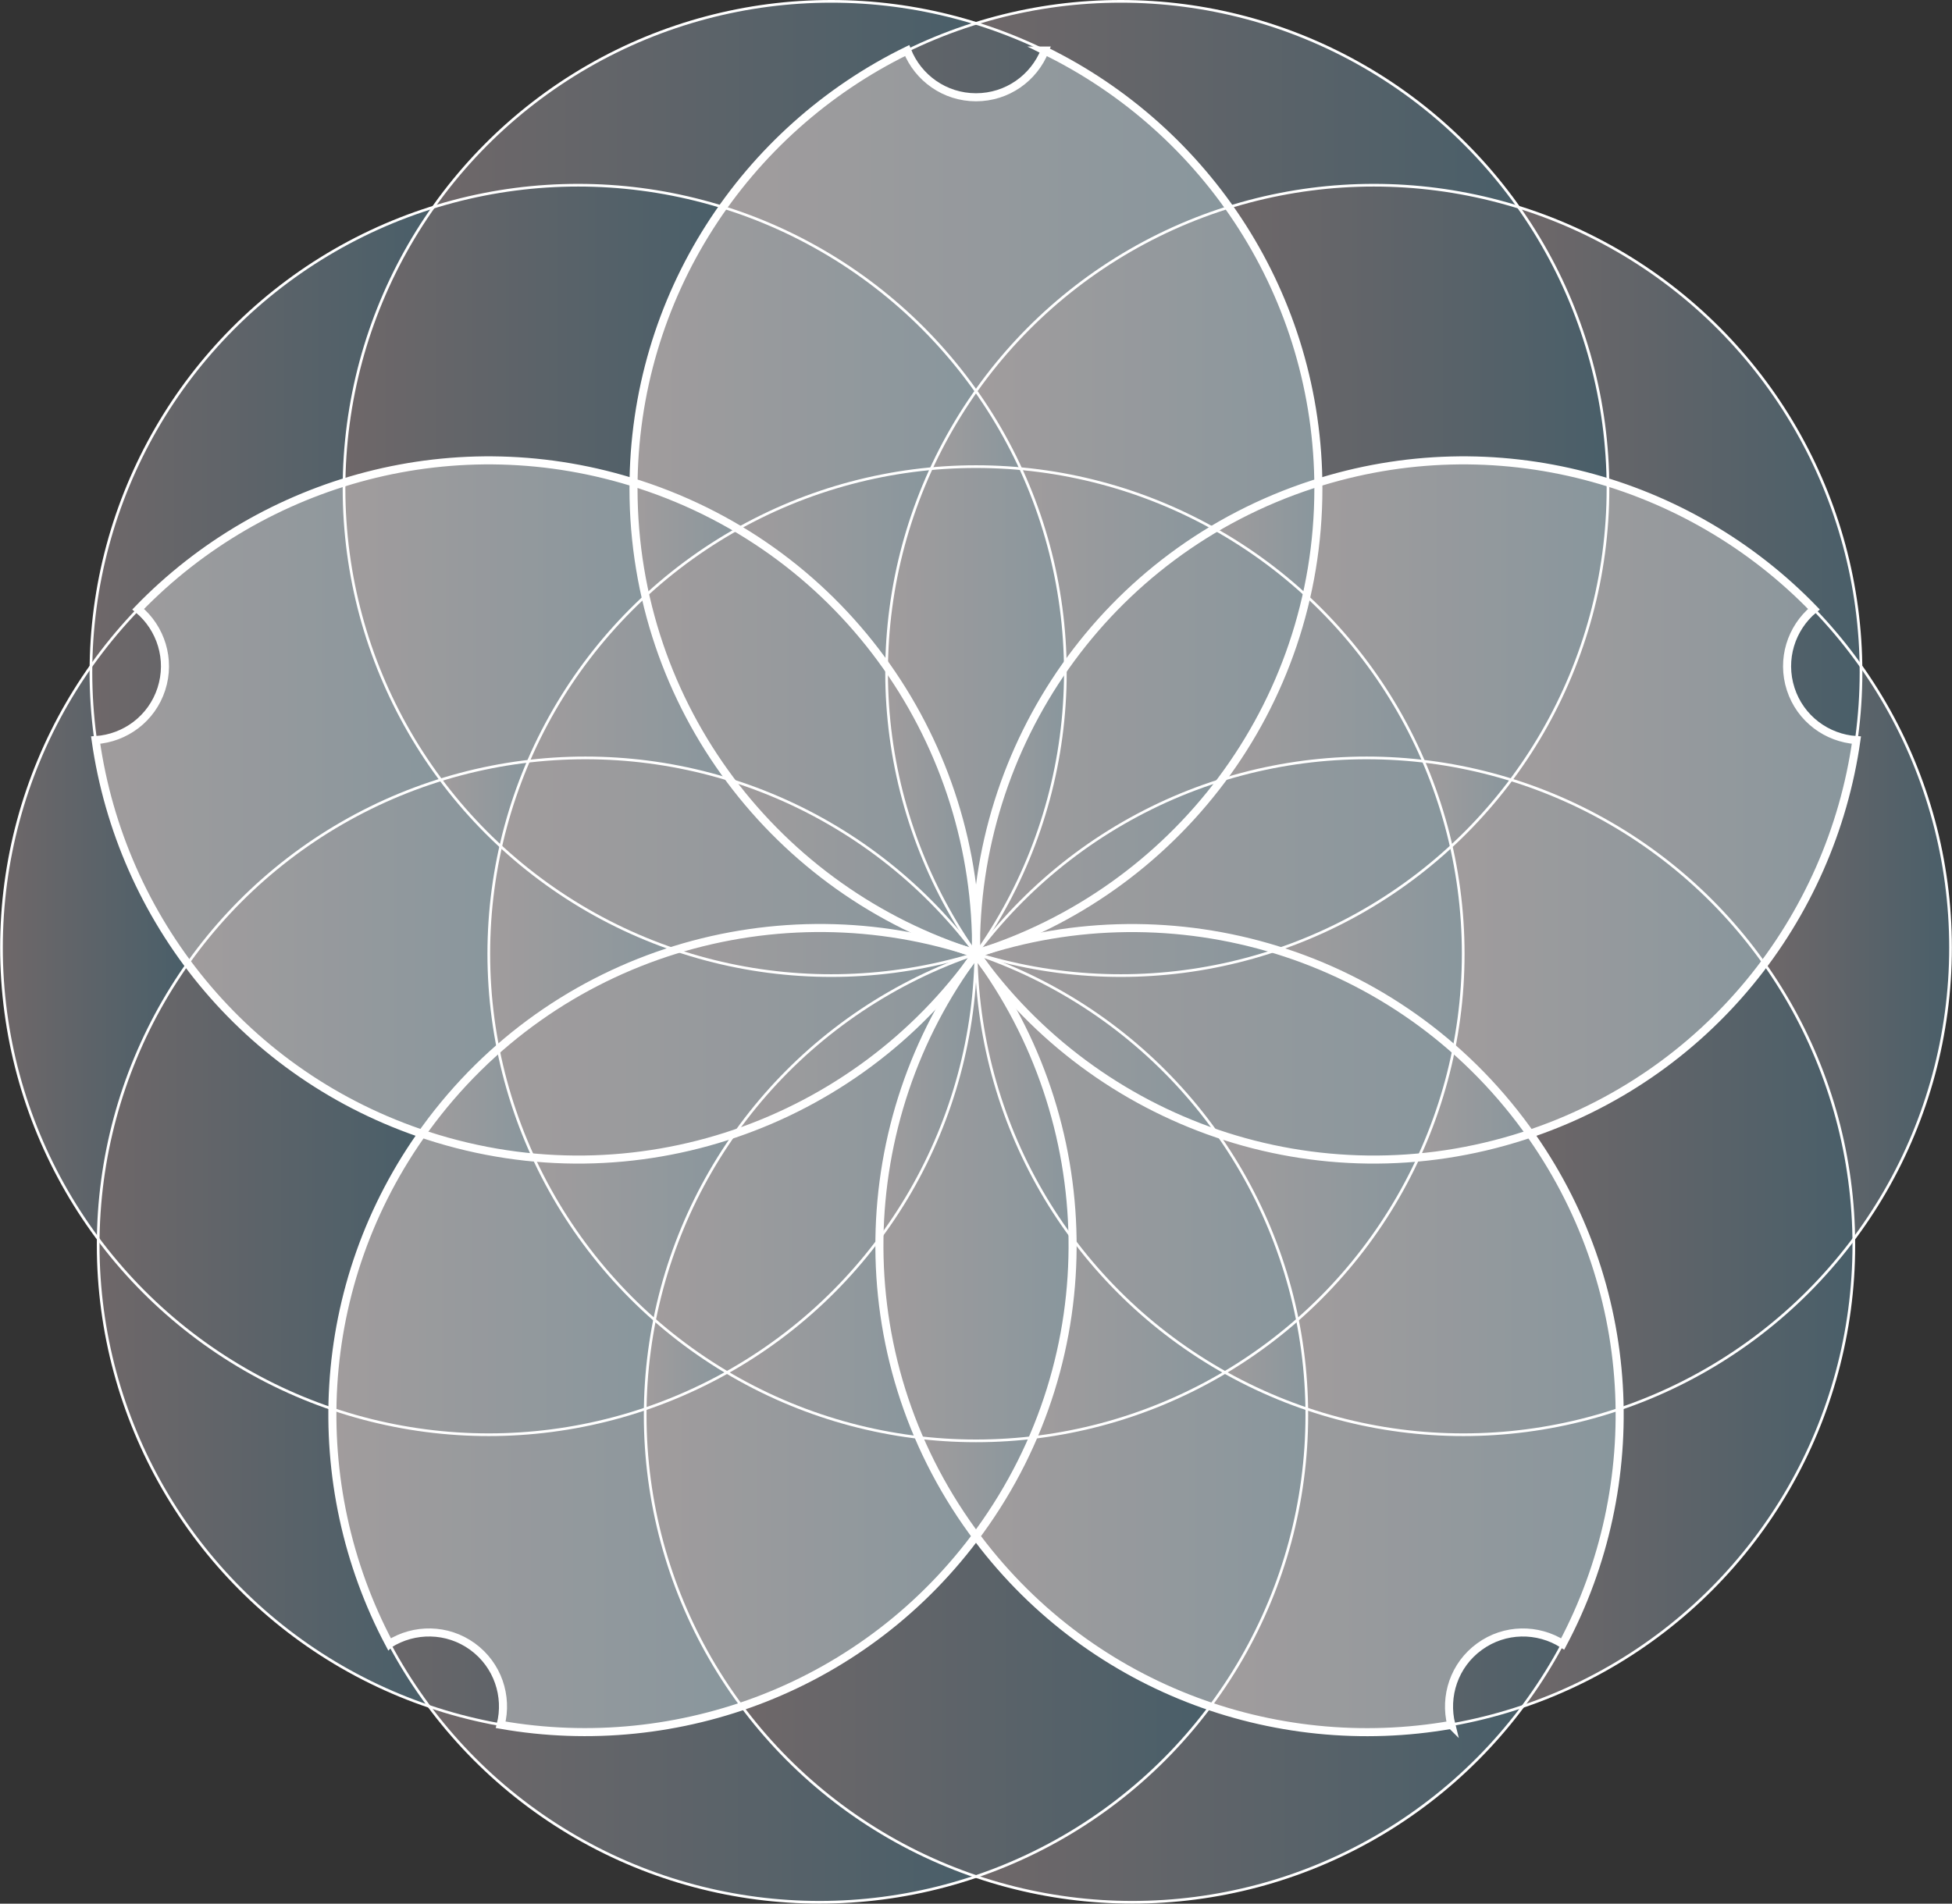
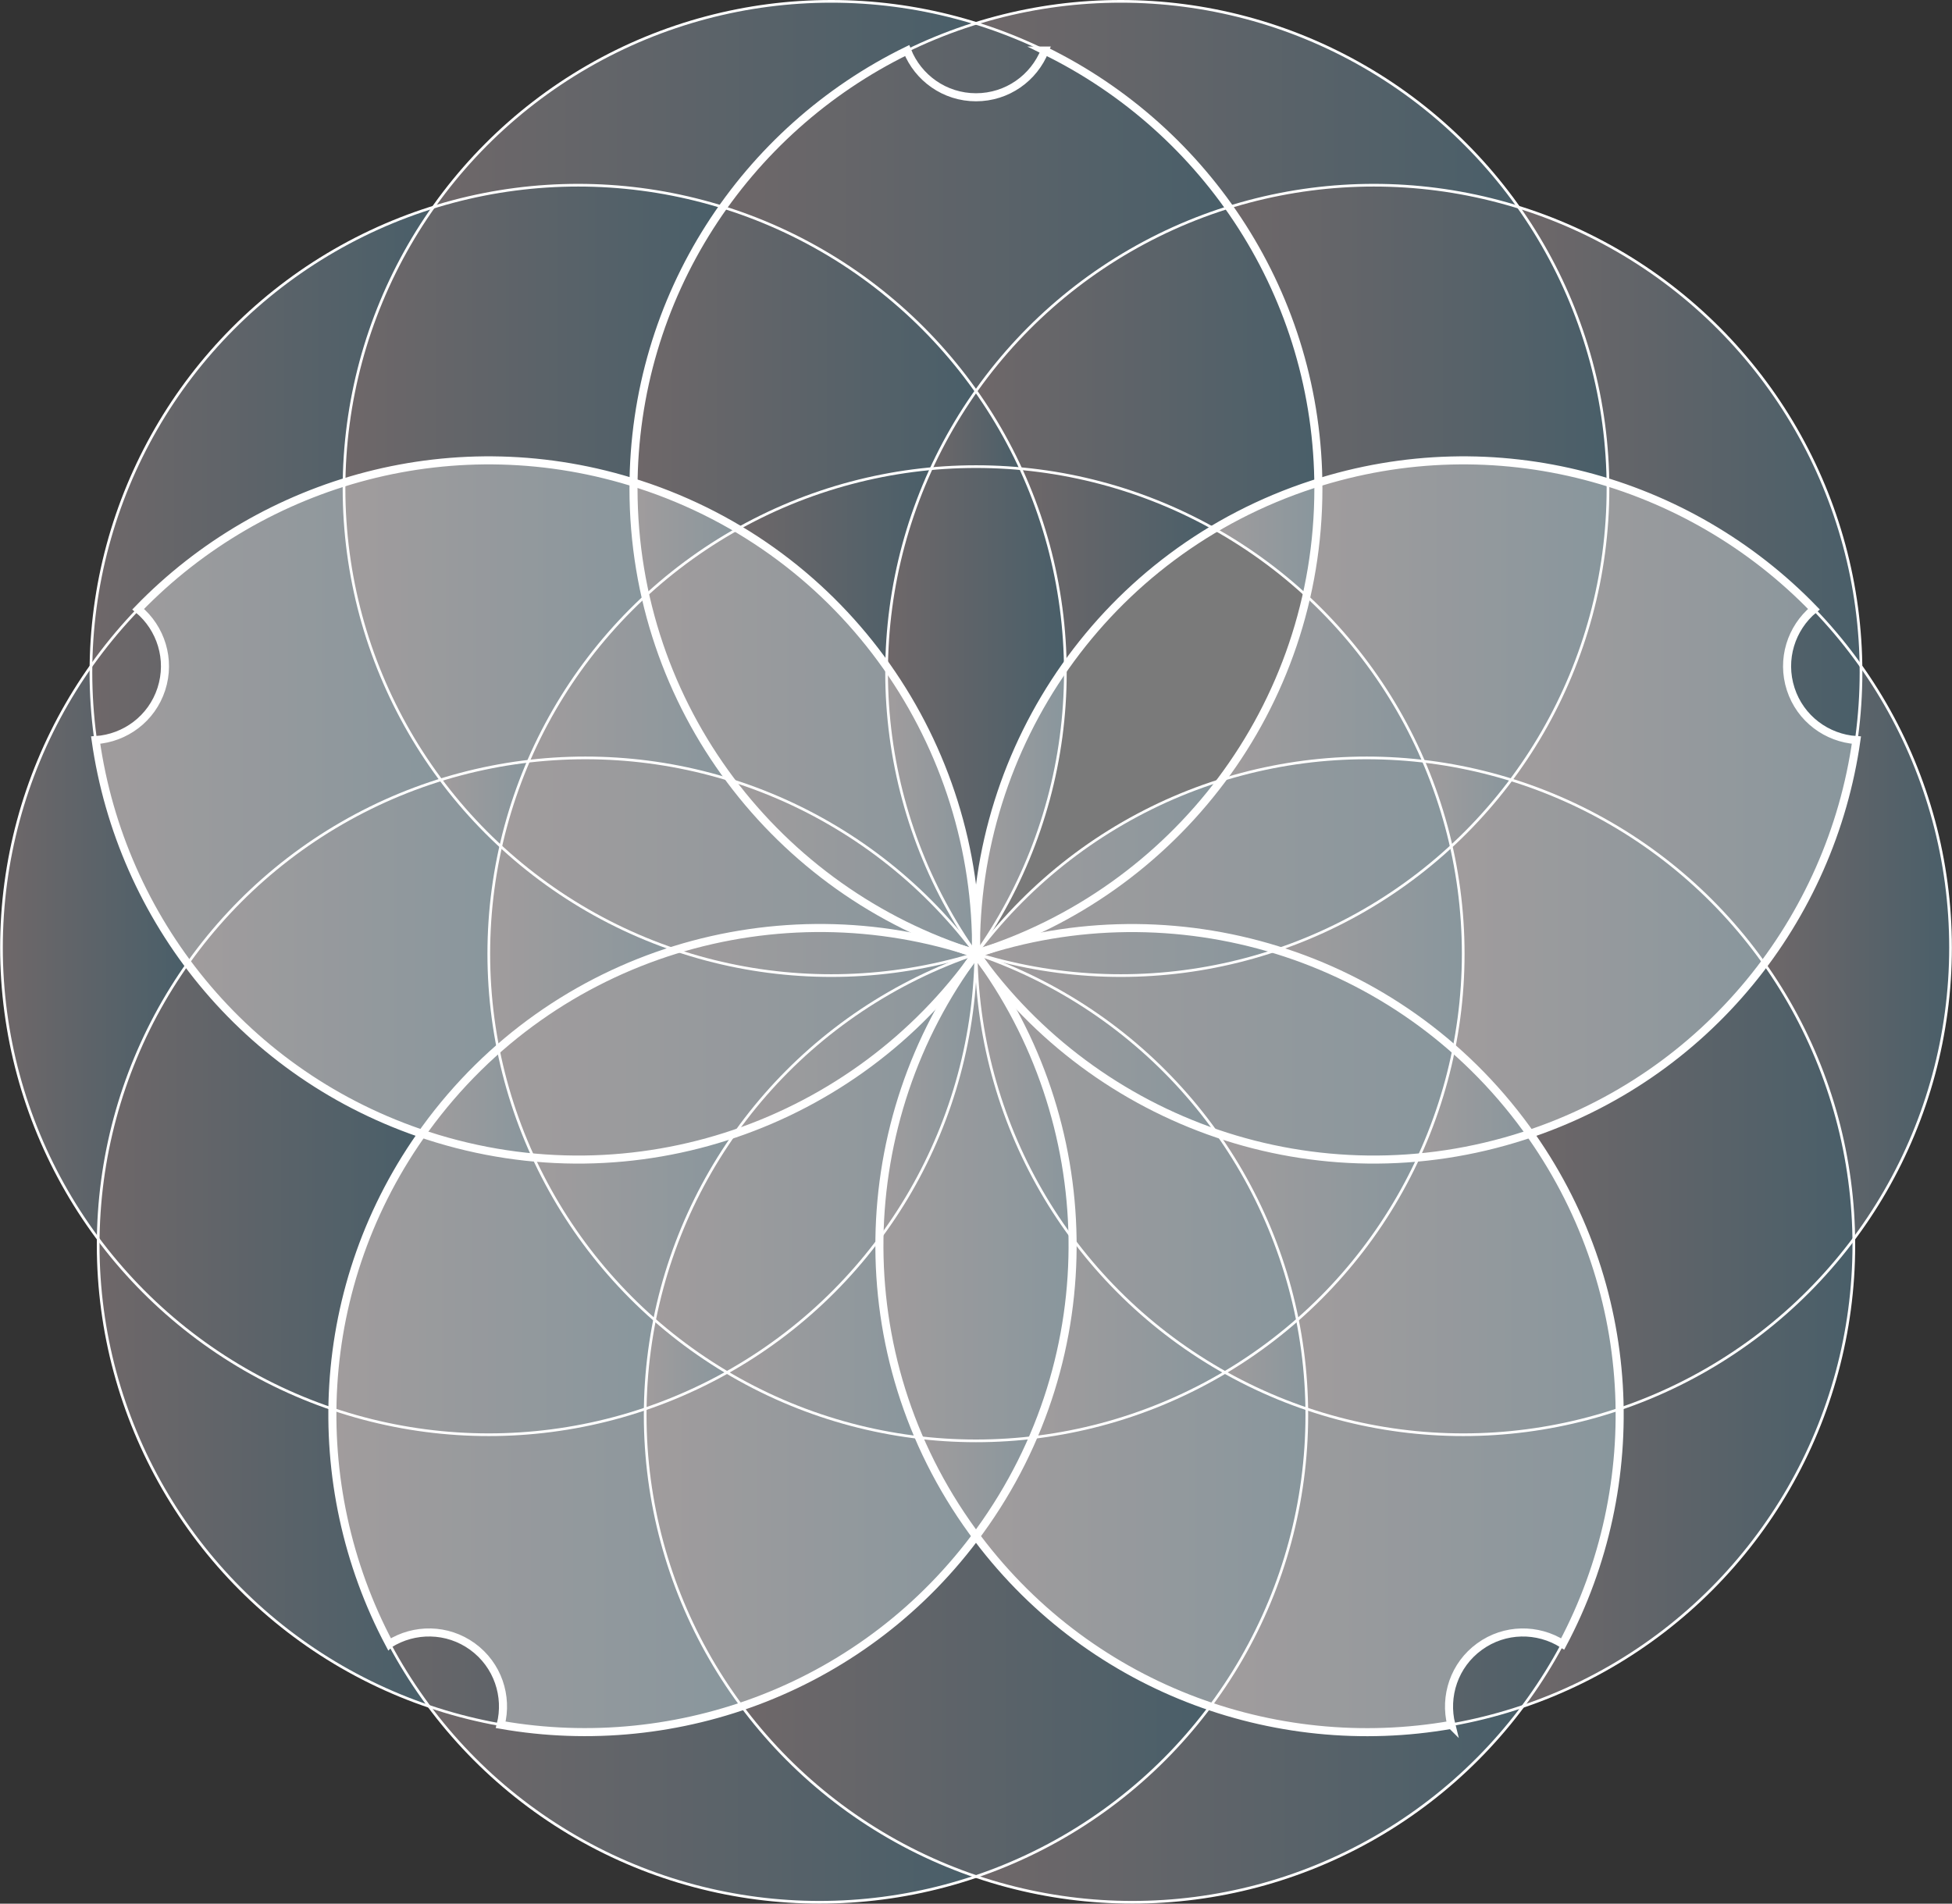
<svg xmlns="http://www.w3.org/2000/svg" xmlns:xlink="http://www.w3.org/1999/xlink" id="_レイヤー_2" data-name="レイヤー 2" viewBox="0 0 334.26 326.05">
  <rect x="0" y="0" width="334.26" height="326.05" fill="#333333" stroke="none" />
  <defs>
    <style>
      .cls-1 {
        fill: url(#_名称未設定グラデーション_3-80);
      }

      .cls-1, .cls-2, .cls-3, .cls-4, .cls-5, .cls-6, .cls-7, .cls-8, .cls-9, .cls-10, .cls-11, .cls-12, .cls-13, .cls-14, .cls-15, .cls-16, .cls-17, .cls-18, .cls-19, .cls-20, .cls-21, .cls-22, .cls-23, .cls-24, .cls-25, .cls-26, .cls-27, .cls-28, .cls-29, .cls-30, .cls-31, .cls-32, .cls-33, .cls-34, .cls-35, .cls-36, .cls-37, .cls-38, .cls-39, .cls-40, .cls-41, .cls-42, .cls-43, .cls-44, .cls-45, .cls-46, .cls-47, .cls-48, .cls-49, .cls-50, .cls-51, .cls-52, .cls-53, .cls-54, .cls-55, .cls-56, .cls-57, .cls-58, .cls-59, .cls-60, .cls-61, .cls-62, .cls-63, .cls-64, .cls-65, .cls-66, .cls-67, .cls-68, .cls-69, .cls-70, .cls-71, .cls-72, .cls-73, .cls-74, .cls-75, .cls-76, .cls-77, .cls-78, .cls-79, .cls-80, .cls-81, .cls-82, .cls-83, .cls-84, .cls-85, .cls-86, .cls-87, .cls-88, .cls-89, .cls-90, .cls-91, .cls-92, .cls-93, .cls-94, .cls-95, .cls-96, .cls-97, .cls-98, .cls-99, .cls-100, .cls-101, .cls-102, .cls-103, .cls-104, .cls-105, .cls-106, .cls-107, .cls-108, .cls-109, .cls-110, .cls-111, .cls-112 {
        stroke-width: 0px;
      }

      .cls-2 {
        fill: url(#_名称未設定グラデーション_3-83);
      }

      .cls-3 {
        fill: url(#_名称未設定グラデーション_3-82);
      }

      .cls-4 {
        fill: url(#_名称未設定グラデーション_3-81);
      }

      .cls-5 {
        fill: url(#_名称未設定グラデーション_3-84);
      }

      .cls-6 {
        fill: url(#_名称未設定グラデーション_3-87);
      }

      .cls-7 {
        fill: url(#_名称未設定グラデーション_3-86);
      }

      .cls-8 {
        fill: url(#_名称未設定グラデーション_3-88);
      }

      .cls-9 {
        fill: url(#_名称未設定グラデーション_3-85);
      }

      .cls-10 {
        fill: url(#_名称未設定グラデーション_3-89);
      }

      .cls-11 {
        fill: url(#_名称未設定グラデーション_3-93);
      }

      .cls-12 {
        fill: url(#_名称未設定グラデーション_3-90);
      }

      .cls-13 {
        fill: url(#_名称未設定グラデーション_3-91);
      }

      .cls-14 {
        fill: url(#_名称未設定グラデーション_3-96);
      }

      .cls-15 {
        fill: url(#_名称未設定グラデーション_3-97);
      }

      .cls-16 {
        fill: url(#_名称未設定グラデーション_3-94);
      }

      .cls-17 {
        fill: url(#_名称未設定グラデーション_3-95);
      }

      .cls-18 {
        fill: url(#_名称未設定グラデーション_3-98);
      }

      .cls-19 {
        fill: url(#_名称未設定グラデーション_3-99);
      }

      .cls-20 {
        fill: url(#_名称未設定グラデーション_3-92);
      }

      .cls-21 {
        fill: url(#_名称未設定グラデーション_3-28);
      }

      .cls-22 {
        fill: url(#_名称未設定グラデーション_3-29);
      }

      .cls-23 {
        fill: url(#_名称未設定グラデーション_3-27);
      }

      .cls-24 {
        fill: url(#_名称未設定グラデーション_3-33);
      }

      .cls-25 {
        fill: url(#_名称未設定グラデーション_3-26);
      }

      .cls-26 {
        fill: url(#_名称未設定グラデーション_3-20);
      }

      .cls-27 {
        fill: url(#_名称未設定グラデーション_3-23);
      }

      .cls-28 {
        fill: url(#_名称未設定グラデーション_3-24);
      }

      .cls-29 {
        fill: url(#_名称未設定グラデーション_3-22);
      }

      .cls-30 {
        fill: url(#_名称未設定グラデーション_3-25);
      }

      .cls-31 {
        fill: url(#_名称未設定グラデーション_3-59);
      }

      .cls-32 {
        fill: url(#_名称未設定グラデーション_3-58);
      }

      .cls-33 {
        fill: url(#_名称未設定グラデーション_3-34);
      }

      .cls-34 {
        fill: url(#_名称未設定グラデーション_3-31);
      }

      .cls-35 {
        fill: url(#_名称未設定グラデーション_3-57);
      }

      .cls-36 {
        fill: url(#_名称未設定グラデーション_3-35);
      }

      .cls-37 {
        fill: url(#_名称未設定グラデーション_3-36);
      }

      .cls-38 {
        fill: url(#_名称未設定グラデーション_3-37);
      }

      .cls-39 {
        fill: url(#_名称未設定グラデーション_3-30);
      }

      .cls-40 {
        fill: url(#_名称未設定グラデーション_3-32);
      }

      .cls-41 {
        fill: url(#_名称未設定グラデーション_3-21);
      }

      .cls-42 {
        fill: url(#_名称未設定グラデーション_3-68);
      }

      .cls-43 {
        fill: url(#_名称未設定グラデーション_3-67);
      }

      .cls-44 {
        fill: url(#_名称未設定グラデーション_3-69);
      }

      .cls-45 {
        fill: url(#_名称未設定グラデーション_3-38);
      }

      .cls-46 {
        fill: url(#_名称未設定グラデーション_3-12);
      }

      .cls-47 {
        fill: url(#_名称未設定グラデーション_3-39);
      }

      .cls-48 {
        fill: url(#_名称未設定グラデーション_3-11);
      }

      .cls-49 {
        fill: url(#_名称未設定グラデーション_3-15);
      }

      .cls-50 {
        fill: url(#_名称未設定グラデーション_3-13);
      }

      .cls-51 {
        fill: url(#_名称未設定グラデーション_3-14);
      }

      .cls-52 {
        fill: url(#_名称未設定グラデーション_3-10);
      }

      .cls-53 {
        fill: url(#_名称未設定グラデーション_3-19);
      }

      .cls-54 {
        fill: url(#_名称未設定グラデーション_3-17);
      }

      .cls-55 {
        fill: url(#_名称未設定グラデーション_3-18);
      }

      .cls-56 {
        fill: url(#_名称未設定グラデーション_3-16);
      }

      .cls-57 {
        fill: url(#_名称未設定グラデーション_3-54);
      }

      .cls-58 {
        fill: url(#_名称未設定グラデーション_3-78);
      }

      .cls-59 {
        fill: url(#_名称未設定グラデーション_3-77);
      }

      .cls-60 {
        fill: url(#_名称未設定グラデーション_3-76);
      }

      .cls-61 {
        fill: url(#_名称未設定グラデーション_3-40);
      }

      .cls-62 {
        fill: url(#_名称未設定グラデーション_3-43);
      }

      .cls-63 {
        fill: url(#_名称未設定グラデーション_3-71);
      }

      .cls-64 {
        fill: url(#_名称未設定グラデーション_3-50);
      }

      .cls-65 {
        fill: url(#_名称未設定グラデーション_3-52);
      }

      .cls-66 {
        fill: url(#_名称未設定グラデーション_3-51);
      }

      .cls-67 {
        fill: url(#_名称未設定グラデーション_3-53);
      }

      .cls-68 {
        fill: url(#_名称未設定グラデーション_3-56);
      }

      .cls-69 {
        fill: url(#_名称未設定グラデーション_3-55);
      }

      .cls-70 {
        fill: url(#_名称未設定グラデーション_3-79);
      }

      .cls-71 {
        fill: url(#_名称未設定グラデーション_3-44);
      }

      .cls-72 {
        fill: url(#_名称未設定グラデーション_3-42);
      }

      .cls-73 {
        fill: url(#_名称未設定グラデーション_3-41);
      }

      .cls-74 {
        fill: url(#_名称未設定グラデーション_3-45);
      }

      .cls-75 {
        fill: url(#_名称未設定グラデーション_3-46);
      }

      .cls-76 {
        fill: url(#_名称未設定グラデーション_3-65);
      }

      .cls-77 {
        fill: url(#_名称未設定グラデーション_3-49);
      }

      .cls-78 {
        fill: url(#_名称未設定グラデーション_3-64);
      }

      .cls-79 {
        fill: url(#_名称未設定グラデーション_3-63);
      }

      .cls-80 {
        fill: url(#_名称未設定グラデーション_3-48);
      }

      .cls-81 {
        fill: url(#_名称未設定グラデーション_3-60);
      }

      .cls-82 {
        fill: url(#_名称未設定グラデーション_3-61);
      }

      .cls-83 {
        fill: url(#_名称未設定グラデーション_3-66);
      }

      .cls-84 {
        fill: url(#_名称未設定グラデーション_3-47);
      }

      .cls-85 {
        fill: url(#_名称未設定グラデーション_3-62);
      }

      .cls-86 {
        fill: url(#_名称未設定グラデーション_3-74);
      }

      .cls-87 {
        fill: url(#_名称未設定グラデーション_3-73);
      }

      .cls-88 {
        fill: url(#_名称未設定グラデーション_3-75);
      }

      .cls-89 {
        fill: url(#_名称未設定グラデーション_3-70);
      }

      .cls-90 {
        fill: url(#_名称未設定グラデーション_3-72);
      }

      .cls-91 {
        fill: url(#_名称未設定グラデーション_3-7);
      }

      .cls-92 {
        fill: url(#_名称未設定グラデーション_3-6);
      }

      .cls-93 {
        fill: url(#_名称未設定グラデーション_3-4);
      }

      .cls-94 {
        fill: url(#_名称未設定グラデーション_3-5);
      }

      .cls-95 {
        fill: url(#_名称未設定グラデーション_3-2);
      }

      .cls-96 {
        fill: url(#_名称未設定グラデーション_3-3);
      }

      .cls-97 {
        fill: url(#_名称未設定グラデーション_3-9);
      }

      .cls-98 {
        fill: url(#_名称未設定グラデーション_3-8);
      }

      .cls-113 {
        stroke-width: 1.38px;
      }

      .cls-113, .cls-114 {
        fill: none;
        stroke: #fff;
        stroke-miterlimit: 10;
      }

      .cls-99 {
        fill: url(#_名称未設定グラデーション_3);
      }

      .cls-115 {
        opacity: .3;
      }

      .cls-116 {
        opacity: .35;
      }

      .cls-100 {
        fill: url(#_名称未設定グラデーション_3-101);
      }

      .cls-101 {
        fill: url(#_名称未設定グラデーション_3-103);
      }

      .cls-102 {
        fill: url(#_名称未設定グラデーション_3-100);
      }

      .cls-103 {
        fill: url(#_名称未設定グラデーション_3-110);
      }

      .cls-104 {
        fill: url(#_名称未設定グラデーション_3-106);
      }

      .cls-105 {
        fill: url(#_名称未設定グラデーション_3-104);
      }

      .cls-106 {
        fill: url(#_名称未設定グラデーション_3-107);
      }

      .cls-107 {
        fill: url(#_名称未設定グラデーション_3-105);
      }

      .cls-108 {
        fill: url(#_名称未設定グラデーション_3-102);
      }

      .cls-109 {
        fill: url(#_名称未設定グラデーション_3-109);
      }

      .cls-110 {
        fill: url(#_名称未設定グラデーション_3-108);
      }

      .cls-111 {
        fill: url(#_名称未設定グラデーション_3-111);
      }

      .cls-114 {
        stroke-linecap: round;
        stroke-width: .46px;
      }

      .cls-112 {
        fill: #fff;
      }
    </style>
    <linearGradient id="_名称未設定グラデーション_3" data-name="名称未設定グラデーション 3" x1="74.22" y1="17.86" x2="167.13" y2="17.86" gradientUnits="userSpaceOnUse">
      <stop offset="0" stop-color="#fae3e6" />
      <stop offset="1" stop-color="#7dc4e7" />
    </linearGradient>
    <linearGradient id="_名称未設定グラデーション_3-2" data-name="名称未設定グラデーション 3" x1="167.13" y1="17.86" x2="260.03" y2="17.86" xlink:href="#_名称未設定グラデーション_3" />
    <linearGradient id="_名称未設定グラデーション_3-3" data-name="名称未設定グラデーション 3" x1="123.79" y1="35.47" x2="210.47" y2="35.47" xlink:href="#_名称未設定グラデーション_3" />
    <linearGradient id="_名称未設定グラデーション_3-4" data-name="名称未設定グラデーション 3" x1=".23" y1="163.14" x2="32.14" y2="163.14" xlink:href="#_名称未設定グラデーション_3" />
    <linearGradient id="_名称未設定グラデーション_3-5" data-name="名称未設定グラデーション 3" x1="15.56" y1="74.79" x2="74.22" y2="74.79" xlink:href="#_名称未設定グラデーション_3" />
    <linearGradient id="_名称未設定グラデーション_3-6" data-name="名称未設定グラデーション 3" x1="58.92" y1="57.17" x2="123.79" y2="57.17" xlink:href="#_名称未設定グラデーション_3" />
    <linearGradient id="_名称未設定グラデーション_3-7" data-name="名称未設定グラデーション 3" x1="108.5" y1="63.03" x2="167.13" y2="63.03" xlink:href="#_名称未設定グラデーション_3" />
    <linearGradient id="_名称未設定グラデーション_3-8" data-name="名称未設定グラデーション 3" x1="126.32" y1="97.2" x2="159.47" y2="97.2" xlink:href="#_名称未設定グラデーション_3" />
    <linearGradient id="_名称未設定グラデーション_3-9" data-name="名称未設定グラデーション 3" x1="15.55" y1="123.84" x2="75.47" y2="123.84" xlink:href="#_名称未設定グラデーション_3" />
    <linearGradient id="_名称未設定グラデーション_3-10" data-name="名称未設定グラデーション 3" x1="58.91" y1="106.21" x2="110.53" y2="106.21" xlink:href="#_名称未設定グラデーション_3" />
    <linearGradient id="_名称未設定グラデーション_3-11" data-name="名称未設定グラデーション 3" x1="108.49" y1="92.35" x2="126.32" y2="92.35" xlink:href="#_名称未設定グラデーション_3" />
    <linearGradient id="_名称未設定グラデーション_3-12" data-name="名称未設定グラデーション 3" x1="90.46" y1="117.81" x2="125.05" y2="117.81" xlink:href="#_名称未設定グラデーション_3" />
    <linearGradient id="_名称未設定グラデーション_3-13" data-name="名称未設定グラデーション 3" x1="110.53" y1="126.94" x2="167.11" y2="126.94" xlink:href="#_名称未設定グラデーション_3" />
    <linearGradient id="_名称未設定グラデーション_3-14" data-name="名称未設定グラデーション 3" x1="73.45" y1="309.04" x2="167.13" y2="309.04" xlink:href="#_名称未設定グラデーション_3" />
    <linearGradient id="_名称未設定グラデーション_3-15" data-name="名称未設定グラデーション 3" x1="16.8" y1="252.24" x2="73.45" y2="252.24" xlink:href="#_名称未設定グラデーション_3" />
    <linearGradient id="_名称未設定グラデーション_3-16" data-name="名称未設定グラデーション 3" x1="16.81" y1="203.18" x2="72.27" y2="203.18" xlink:href="#_名称未設定グラデーション_3" />
    <linearGradient id="_名称未設定グラデーション_3-17" data-name="名称未設定グラデーション 3" x1="32.14" y1="163.87" x2="85.74" y2="163.87" xlink:href="#_名称未設定グラデーション_3" />
    <linearGradient id="_名称未設定グラデーション_3-18" data-name="名称未設定グラデーション 3" x1="75.47" y1="137.67" x2="90.46" y2="137.67" xlink:href="#_名称未設定グラデーション_3" />
    <linearGradient id="_名称未設定グラデーション_3-19" data-name="名称未設定グラデーション 3" x1="83.7" y1="162.31" x2="115.58" y2="162.31" xlink:href="#_名称未設定グラデーション_3" />
    <linearGradient id="_名称未設定グラデーション_3-20" data-name="名称未設定グラデーション 3" x1="85.74" y1="146.26" x2="165.08" y2="146.26" xlink:href="#_名称未設定グラデーション_3" />
    <linearGradient id="_名称未設定グラデーション_3-21" data-name="名称未設定グラデーション 3" x1="125.05" y1="148.45" x2="167.13" y2="148.45" xlink:href="#_名称未設定グラデーション_3" />
    <linearGradient id="_名称未設定グラデーション_3-22" data-name="名称未設定グラデーション 3" x1="56.91" y1="269" x2="127.04" y2="269" xlink:href="#_名称未設定グラデーション_3" />
    <linearGradient id="_名称未設定グラデーション_3-23" data-name="名称未設定グラデーション 3" x1="56.92" y1="219.96" x2="112.1" y2="219.96" xlink:href="#_名称未設定グラデーション_3" />
    <linearGradient id="_名称未設定グラデーション_3-24" data-name="名称未設定グラデーション 3" x1="91.33" y1="210.11" x2="125.8" y2="210.11" xlink:href="#_名称未設定グラデーション_3" />
    <linearGradient id="_名称未設定グラデーション_3-25" data-name="名称未設定グラデーション 3" x1="72.27" y1="188.95" x2="91.33" y2="188.95" xlink:href="#_名称未設定グラデーション_3" />
    <linearGradient id="_名称未設定グラデーション_3-26" data-name="名称未設定グラデーション 3" x1="85.3" y1="180.65" x2="167.09" y2="180.65" xlink:href="#_名称未設定グラデーション_3" />
    <linearGradient id="_名称未設定グラデーション_3-27" data-name="名称未設定グラデーション 3" x1="115.58" y1="163.02" x2="167.13" y2="163.02" xlink:href="#_名称未設定グラデーション_3" />
    <linearGradient id="_名称未設定グラデーション_3-28" data-name="名称未設定グラデーション 3" x1="165.08" y1="163.01" x2="167.13" y2="163.01" xlink:href="#_名称未設定グラデーション_3" />
    <linearGradient id="_名称未設定グラデーション_3-29" data-name="名称未設定グラデーション 3" x1="260.81" y1="252.24" x2="317.46" y2="252.24" xlink:href="#_名称未設定グラデーション_3" />
    <linearGradient id="_名称未設定グラデーション_3-30" data-name="名称未設定グラデーション 3" x1="167.13" y1="309.04" x2="260.81" y2="309.04" xlink:href="#_名称未設定グラデーション_3" />
    <linearGradient id="_名称未設定グラデーション_3-31" data-name="名称未設定グラデーション 3" x1="127.04" y1="292.25" x2="207.22" y2="292.25" xlink:href="#_名称未設定グラデーション_3" />
    <linearGradient id="_名称未設定グラデーション_3-32" data-name="名称未設定グラデーション 3" x1="110.48" y1="263.66" x2="167.13" y2="263.66" xlink:href="#_名称未設定グラデーション_3" />
    <linearGradient id="_名称未設定グラデーション_3-33" data-name="名称未設定グラデーション 3" x1="124.49" y1="229.19" x2="157.36" y2="229.19" xlink:href="#_名称未設定グラデーション_3" />
    <linearGradient id="_名称未設定グラデーション_3-34" data-name="名称未設定グラデーション 3" x1="110.48" y1="233.68" x2="124.49" y2="233.68" xlink:href="#_名称未設定グラデーション_3" />
    <linearGradient id="_名称未設定グラデーション_3-35" data-name="名称未設定グラデーション 3" x1="112.1" y1="200.08" x2="165.86" y2="200.08" xlink:href="#_名称未設定グラデーション_3" />
    <linearGradient id="_名称未設定グラデーション_3-36" data-name="名称未設定グラデーション 3" x1="125.8" y1="178.76" x2="167.13" y2="178.76" xlink:href="#_名称未設定グラデーション_3" />
    <linearGradient id="_名称未設定グラデーション_3-37" data-name="名称未設定グラデーション 3" x1="167.09" y1="163.35" x2="167.13" y2="163.35" xlink:href="#_名称未設定グラデーション_3" />
    <linearGradient id="_名称未設定グラデーション_3-38" data-name="名称未設定グラデーション 3" x1="167.13" y1="163.35" x2="167.13" y2="163.35" xlink:href="#_名称未設定グラデーション_3" />
    <linearGradient id="_名称未設定グラデーション_3-39" data-name="名称未設定グラデーション 3" x1="207.22" y1="269" x2="277.35" y2="269" xlink:href="#_名称未設定グラデーション_3" />
    <linearGradient id="_名称未設定グラデーション_3-40" data-name="名称未設定グラデーション 3" x1="167.13" y1="263.66" x2="223.78" y2="263.66" xlink:href="#_名称未設定グラデーション_3" />
    <linearGradient id="_名称未設定グラデーション_3-41" data-name="名称未設定グラデーション 3" x1="176.89" y1="229.19" x2="209.77" y2="229.19" xlink:href="#_名称未設定グラデーション_3" />
    <linearGradient id="_名称未設定グラデーション_3-42" data-name="名称未設定グラデーション 3" x1="157.36" y1="254.65" x2="176.89" y2="254.65" xlink:href="#_名称未設定グラデーション_3" />
    <linearGradient id="_名称未設定グラデーション_3-43" data-name="名称未設定グラデーション 3" x1="150.59" y1="205.08" x2="183.67" y2="205.08" xlink:href="#_名称未設定グラデーション_3" />
    <linearGradient id="_名称未設定グラデーション_3-44" data-name="名称未設定グラデーション 3" x1="150.59" y1="187.76" x2="167.13" y2="187.76" xlink:href="#_名称未設定グラデーション_3" />
    <linearGradient id="_名称未設定グラデーション_3-45" data-name="名称未設定グラデーション 3" x1="165.86" y1="164.22" x2="167.13" y2="164.22" xlink:href="#_名称未設定グラデーション_3" />
    <linearGradient id="_名称未設定グラデーション_3-46" data-name="名称未設定グラデーション 3" x1="167.13" y1="163.35" x2="167.13" y2="163.35" xlink:href="#_名称未設定グラデーション_3" />
    <linearGradient id="_名称未設定グラデーション_3-47" data-name="名称未設定グラデーション 3" x1="167.13" y1="163.35" x2="167.13" y2="163.35" xlink:href="#_名称未設定グラデーション_3" />
    <linearGradient id="_名称未設定グラデーション_3-48" data-name="名称未設定グラデーション 3" x1="260.03" y1="74.79" x2="318.7" y2="74.79" xlink:href="#_名称未設定グラデーション_3" />
    <linearGradient id="_名称未設定グラデーション_3-49" data-name="名称未設定グラデーション 3" x1="210.47" y1="57.17" x2="275.34" y2="57.17" xlink:href="#_名称未設定グラデーション_3" />
    <linearGradient id="_名称未設定グラデーション_3-50" data-name="名称未設定グラデーション 3" x1="167.13" y1="63.03" x2="225.76" y2="63.03" xlink:href="#_名称未設定グラデーション_3" />
    <linearGradient id="_名称未設定グラデーション_3-51" data-name="名称未設定グラデーション 3" x1="174.79" y1="97.2" x2="207.94" y2="97.2" xlink:href="#_名称未設定グラデーション_3" />
    <linearGradient id="_名称未設定グラデーション_3-52" data-name="名称未設定グラデーション 3" x1="159.47" y1="73.62" x2="174.79" y2="73.62" xlink:href="#_名称未設定グラデーション_3" />
    <linearGradient id="_名称未設定グラデーション_3-53" data-name="名称未設定グラデーション 3" x1="151.81" y1="120.55" x2="182.45" y2="120.55" xlink:href="#_名称未設定グラデーション_3" />
    <linearGradient id="_名称未設定グラデーション_3-54" data-name="名称未設定グラデーション 3" x1="151.8" y1="138.73" y2="138.73" xlink:href="#_名称未設定グラデーション_3" />
    <linearGradient id="_名称未設定グラデーション_3-55" data-name="名称未設定グラデーション 3" x1="167.11" y1="163.33" x2="167.13" y2="163.33" xlink:href="#_名称未設定グラデーション_3" />
    <linearGradient id="_名称未設定グラデーション_3-56" data-name="名称未設定グラデーション 3" x1="167.13" y1="163.35" x2="167.13" y2="163.35" xlink:href="#_名称未設定グラデーション_3" />
    <linearGradient id="_名称未設定グラデーション_3-57" data-name="名称未設定グラデーション 3" x1="167.13" y1="163.35" x2="167.13" y2="163.35" xlink:href="#_名称未設定グラデーション_3" />
    <linearGradient id="_名称未設定グラデーション_3-58" data-name="名称未設定グラデーション 3" x1="167.13" y1="163.35" x2="167.13" y2="163.35" xlink:href="#_名称未設定グラデーション_3" />
    <linearGradient id="_名称未設定グラデーション_3-59" data-name="名称未設定グラデーション 3" x1="302.12" y1="163.14" x2="334.03" y2="163.14" xlink:href="#_名称未設定グラデーション_3" />
    <linearGradient id="_名称未設定グラデーション_3-60" data-name="名称未設定グラデーション 3" x1="261.99" y1="203.18" x2="317.45" y2="203.18" xlink:href="#_名称未設定グラデーション_3" />
    <linearGradient id="_名称未設定グラデーション_3-61" data-name="名称未設定グラデーション 3" x1="222.16" y1="219.96" x2="277.34" y2="219.96" xlink:href="#_名称未設定グラデーション_3" />
    <linearGradient id="_名称未設定グラデーション_3-62" data-name="名称未設定グラデーション 3" x1="208.46" y1="210.11" x2="242.93" y2="210.11" xlink:href="#_名称未設定グラデーション_3" />
    <linearGradient id="_名称未設定グラデーション_3-63" data-name="名称未設定グラデーション 3" x1="209.77" y1="233.68" x2="223.78" y2="233.68" xlink:href="#_名称未設定グラデーション_3" />
    <linearGradient id="_名称未設定グラデーション_3-64" data-name="名称未設定グラデーション 3" x1="168.4" y1="200.08" x2="222.16" y2="200.08" xlink:href="#_名称未設定グラデーション_3" />
    <linearGradient id="_名称未設定グラデーション_3-65" data-name="名称未設定グラデーション 3" x1="167.13" y1="187.76" x2="183.67" y2="187.76" xlink:href="#_名称未設定グラデーション_3" />
    <linearGradient id="_名称未設定グラデーション_3-66" data-name="名称未設定グラデーション 3" x1="167.13" y1="163.37" x2="167.13" y2="163.37" xlink:href="#_名称未設定グラデーション_3" />
    <linearGradient id="_名称未設定グラデーション_3-67" data-name="名称未設定グラデーション 3" x1="167.13" y1="163.35" x2="167.13" y2="163.35" xlink:href="#_名称未設定グラデーション_3" />
    <linearGradient id="_名称未設定グラデーション_3-68" data-name="名称未設定グラデーション 3" x1="167.13" y1="163.35" x2="167.13" y2="163.35" xlink:href="#_名称未設定グラデーション_3" />
    <linearGradient id="_名称未設定グラデーション_3-69" data-name="名称未設定グラデーション 3" x1="167.13" y1="163.35" x2="167.13" y2="163.35" xlink:href="#_名称未設定グラデーション_3" />
    <linearGradient id="_名称未設定グラデーション_3-70" data-name="名称未設定グラデーション 3" x1="258.79" y1="123.84" x2="318.71" y2="123.84" xlink:href="#_名称未設定グラデーション_3" />
    <linearGradient id="_名称未設定グラデーション_3-71" data-name="名称未設定グラデーション 3" x1="223.73" y1="106.21" x2="275.35" y2="106.21" xlink:href="#_名称未設定グラデーション_3" />
    <linearGradient id="_名称未設定グラデーション_3-72" data-name="名称未設定グラデーション 3" x1="207.94" y1="92.35" x2="225.77" y2="92.35" xlink:href="#_名称未設定グラデーション_3" />
    <linearGradient id="_名称未設定グラデーション_3-73" data-name="名称未設定グラデーション 3" x1="209.21" y1="117.81" x2="243.79" y2="117.81" xlink:href="#_名称未設定グラデーション_3" />
    <linearGradient id="_名称未設定グラデーション_3-74" data-name="名称未設定グラデーション 3" x1="167.15" y1="126.94" x2="223.73" y2="126.94" xlink:href="#_名称未設定グラデーション_3" />
    <linearGradient id="_名称未設定グラデーション_3-75" data-name="名称未設定グラデーション 3" x1="167.13" y1="138.73" x2="182.46" y2="138.73" xlink:href="#_名称未設定グラデーション_3" />
    <linearGradient id="_名称未設定グラデーション_3-76" data-name="名称未設定グラデーション 3" x1="167.12" y1="162.27" x2="167.14" y2="162.27" xlink:href="#_名称未設定グラデーション_3" />
    <linearGradient id="_名称未設定グラデーション_3-77" data-name="名称未設定グラデーション 3" x1="167.13" y1="163.34" x2="167.13" y2="163.34" xlink:href="#_名称未設定グラデーション_3" />
    <linearGradient id="_名称未設定グラデーション_3-78" data-name="名称未設定グラデーション 3" x1="167.13" y1="163.35" x2="167.13" y2="163.35" xlink:href="#_名称未設定グラデーション_3" />
    <linearGradient id="_名称未設定グラデーション_3-79" data-name="名称未設定グラデーション 3" x1="248.52" y1="163.87" x2="302.12" y2="163.87" xlink:href="#_名称未設定グラデーション_3" />
    <linearGradient id="_名称未設定グラデーション_3-80" data-name="名称未設定グラデーション 3" x1="243.79" y1="137.67" x2="258.79" y2="137.67" xlink:href="#_名称未設定グラデーション_3" />
    <linearGradient id="_名称未設定グラデーション_3-81" data-name="名称未設定グラデーション 3" x1="218.68" y1="162.31" x2="250.56" y2="162.31" xlink:href="#_名称未設定グラデーション_3" />
    <linearGradient id="_名称未設定グラデーション_3-82" data-name="名称未設定グラデーション 3" x1="169.18" y1="146.26" x2="248.52" y2="146.26" xlink:href="#_名称未設定グラデーション_3" />
    <linearGradient id="_名称未設定グラデーション_3-83" data-name="名称未設定グラデーション 3" x1="167.13" y1="148.45" x2="209.21" y2="148.45" xlink:href="#_名称未設定グラデーション_3" />
    <linearGradient id="_名称未設定グラデーション_3-84" data-name="名称未設定グラデーション 3" x1="167.13" y1="163.33" x2="167.15" y2="163.33" xlink:href="#_名称未設定グラデーション_3" />
    <linearGradient id="_名称未設定グラデーション_3-85" data-name="名称未設定グラデーション 3" x1="167.13" y1="163.34" x2="167.13" y2="163.34" xlink:href="#_名称未設定グラデーション_3" />
    <linearGradient id="_名称未設定グラデーション_3-86" data-name="名称未設定グラデーション 3" x1="167.13" y1="163.35" x2="167.13" y2="163.35" xlink:href="#_名称未設定グラデーション_3" />
    <linearGradient id="_名称未設定グラデーション_3-87" data-name="名称未設定グラデーション 3" x1="167.13" y1="163.35" x2="167.13" y2="163.35" xlink:href="#_名称未設定グラデーション_3" />
    <linearGradient id="_名称未設定グラデーション_3-88" data-name="名称未設定グラデーション 3" x1="167.13" y1="163.35" x2="167.13" y2="163.35" xlink:href="#_名称未設定グラデーション_3" />
    <linearGradient id="_名称未設定グラデーション_3-89" data-name="名称未設定グラデーション 3" x1="242.93" y1="188.95" x2="261.99" y2="188.95" xlink:href="#_名称未設定グラデーション_3" />
    <linearGradient id="_名称未設定グラデーション_3-90" data-name="名称未設定グラデーション 3" x1="167.17" y1="180.65" x2="248.96" y2="180.65" xlink:href="#_名称未設定グラデーション_3" />
    <linearGradient id="_名称未設定グラデーション_3-91" data-name="名称未設定グラデーション 3" x1="167.13" y1="163.02" x2="218.68" y2="163.02" xlink:href="#_名称未設定グラデーション_3" />
    <linearGradient id="_名称未設定グラデーション_3-92" data-name="名称未設定グラデーション 3" x1="167.13" y1="163.01" x2="169.18" y2="163.01" xlink:href="#_名称未設定グラデーション_3" />
    <linearGradient id="_名称未設定グラデーション_3-93" data-name="名称未設定グラデーション 3" x1="167.13" y1="163.35" x2="167.13" y2="163.35" xlink:href="#_名称未設定グラデーション_3" />
    <linearGradient id="_名称未設定グラデーション_3-94" data-name="名称未設定グラデーション 3" x1="167.13" y1="163.35" x2="167.13" y2="163.35" xlink:href="#_名称未設定グラデーション_3" />
    <linearGradient id="_名称未設定グラデーション_3-95" data-name="名称未設定グラデーション 3" x1="167.13" y1="178.76" x2="208.46" y2="178.76" xlink:href="#_名称未設定グラデーション_3" />
    <linearGradient id="_名称未設定グラデーション_3-96" data-name="名称未設定グラデーション 3" x1="167.13" y1="163.35" x2="167.17" y2="163.35" xlink:href="#_名称未設定グラデーション_3" />
    <linearGradient id="_名称未設定グラデーション_3-97" data-name="名称未設定グラデーション 3" x1="167.13" y1="163.35" x2="167.13" y2="163.35" xlink:href="#_名称未設定グラデーション_3" />
    <linearGradient id="_名称未設定グラデーション_3-98" data-name="名称未設定グラデーション 3" x1="167.13" y1="163.35" x2="167.13" y2="163.35" xlink:href="#_名称未設定グラデーション_3" />
    <linearGradient id="_名称未設定グラデーション_3-99" data-name="名称未設定グラデーション 3" x1="167.13" y1="163.35" x2="167.13" y2="163.35" xlink:href="#_名称未設定グラデーション_3" />
    <linearGradient id="_名称未設定グラデーション_3-100" data-name="名称未設定グラデーション 3" x1="167.13" y1="163.35" x2="167.13" y2="163.35" xlink:href="#_名称未設定グラデーション_3" />
    <linearGradient id="_名称未設定グラデーション_3-101" data-name="名称未設定グラデーション 3" x1="167.13" y1="164.22" x2="168.4" y2="164.22" xlink:href="#_名称未設定グラデーション_3" />
    <linearGradient id="_名称未設定グラデーション_3-102" data-name="名称未設定グラデーション 3" x1="167.13" y1="163.35" x2="167.13" y2="163.35" xlink:href="#_名称未設定グラデーション_3" />
    <linearGradient id="_名称未設定グラデーション_3-103" data-name="名称未設定グラデーション 3" x1="167.13" y1="163.35" x2="167.13" y2="163.35" xlink:href="#_名称未設定グラデーション_3" />
    <linearGradient id="_名称未設定グラデーション_3-104" data-name="名称未設定グラデーション 3" x1="167.13" y1="163.35" x2="167.13" y2="163.35" xlink:href="#_名称未設定グラデーション_3" />
    <linearGradient id="_名称未設定グラデーション_3-105" data-name="名称未設定グラデーション 3" x1="167.13" y1="163.35" x2="167.13" y2="163.35" xlink:href="#_名称未設定グラデーション_3" />
    <linearGradient id="_名称未設定グラデーション_3-106" data-name="名称未設定グラデーション 3" x1="167.13" y1="163.35" x2="167.13" y2="163.35" xlink:href="#_名称未設定グラデーション_3" />
    <linearGradient id="_名称未設定グラデーション_3-107" data-name="名称未設定グラデーション 3" x1="167.13" y1="163.35" x2="167.13" y2="163.35" xlink:href="#_名称未設定グラデーション_3" />
    <linearGradient id="_名称未設定グラデーション_3-108" data-name="名称未設定グラデーション 3" x1="167.13" y1="163.35" x2="167.13" y2="163.35" xlink:href="#_名称未設定グラデーション_3" />
    <linearGradient id="_名称未設定グラデーション_3-109" data-name="名称未設定グラデーション 3" x1="167.13" y1="163.35" y2="163.35" xlink:href="#_名称未設定グラデーション_3" />
    <linearGradient id="_名称未設定グラデーション_3-110" data-name="名称未設定グラデーション 3" x1="167.13" y1="163.35" x2="167.13" y2="163.35" xlink:href="#_名称未設定グラデーション_3" />
    <linearGradient id="_名称未設定グラデーション_3-111" data-name="名称未設定グラデーション 3" x1="167.13" y1="163.35" x2="167.13" y2="163.35" xlink:href="#_名称未設定グラデーション_3" />
  </defs>
  <g id="oj">
    <g>
      <g class="cls-115">
        <path class="cls-99" d="m123.79,35.49c10.48-14.79,25.64-26.02,43.34-31.51-7.83-2.43-16.16-3.74-24.79-3.74-28.13,0-53,13.92-68.12,35.24,15.62-4.87,32.81-5.2,49.57.02Z" />
        <path class="cls-95" d="m210.47,35.49c16.76-5.22,33.95-4.89,49.57-.02C244.92,14.15,220.05.23,191.92.23c-8.63,0-16.96,1.31-24.79,3.74,17.69,5.5,32.86,16.73,43.34,31.52Z" />
        <path class="cls-96" d="m123.79,35.49c.33.1.66.2.99.31,17.8,5.78,32.32,16.98,42.34,31.18,10.02-14.2,24.55-25.39,42.34-31.18.33-.11.66-.21.99-.31-10.48-14.79-25.64-26.02-43.34-31.52-17.69,5.5-32.86,16.73-43.34,31.51Z" />
        <path class="cls-93" d="m15.56,114.1c-4.73,6.7-8.55,14.21-11.22,22.42-8.69,26.75-3.14,54.71,12.47,75.67.19-16.36,5.19-32.81,15.33-47.14-10.83-14.53-16.82-32.43-16.58-50.95Z" />
        <path class="cls-94" d="m58.92,82.62c.21-17.55,5.84-33.8,15.3-47.15-24.95,7.78-45.88,27.14-54.57,53.89-2.67,8.21-3.99,16.53-4.1,24.73,10.7-15.13,26.06-26.08,43.36-31.48Z" />
        <path class="cls-92" d="m108.5,82.65c.21-17.56,5.84-33.81,15.29-47.16-16.76-5.22-33.95-4.89-49.57-.02-9.46,13.35-15.09,29.59-15.3,47.15,15.62-4.87,32.82-5.2,49.58.03Z" />
        <path class="cls-91" d="m126.32,90.57c9.96-5.6,21.19-9.21,33.15-10.3,2.14-4.65,4.7-9.1,7.66-13.3-10.02-14.2-24.55-25.39-42.34-31.18-.33-.11-.66-.21-.99-.31-9.46,13.35-15.08,29.6-15.29,47.16.32.1.64.2.97.3,6.01,1.95,11.64,4.52,16.85,7.62Z" />
        <path class="cls-98" d="m151.81,114.12c.14-11.82,2.82-23.35,7.66-33.85-11.96,1.09-23.19,4.7-33.15,10.3,10.23,6.07,18.85,14.15,25.49,23.56Z" />
        <path class="cls-97" d="m32.14,165.05c.2-.28.4-.57.6-.85,11-15.14,26.14-25.49,42.73-30.64-10.4-13.92-16.56-31.19-16.56-49.9,0-.35,0-.69.01-1.04-17.3,5.39-32.67,16.35-43.36,31.48-.24,18.53,5.75,36.42,16.58,50.95Z" />
        <path class="cls-52" d="m110.53,102.06c-1.33-5.92-2.04-12.08-2.04-18.4,0-.34,0-.67.01-1.01-16.76-5.23-33.96-4.9-49.58-.03,0,.35-.01.69-.01,1.04,0,18.71,6.16,35.99,16.56,49.9,4.89-1.52,9.91-2.58,14.99-3.18,4.66-10.82,11.54-20.45,20.06-28.33Z" />
        <path class="cls-48" d="m110.53,102.06c4.78-4.42,10.08-8.28,15.79-11.49-5.21-3.09-10.85-5.67-16.85-7.62-.32-.1-.64-.2-.97-.3,0,.34-.01.67-.01,1.01,0,6.32.71,12.48,2.04,18.4Z" />
        <path class="cls-46" d="m125.05,133.56c-6.89-9.22-11.91-19.9-14.52-31.5-8.53,7.88-15.41,17.51-20.06,28.33,11.5-1.36,23.29-.35,34.59,3.17Z" />
        <path class="cls-50" d="m149.28,145.75c6.97,5.07,12.93,11.01,17.83,17.57-4.72-6.69-8.54-14.19-11.2-22.39-2.89-8.9-4.21-17.94-4.1-26.8-6.64-9.4-15.26-17.49-25.49-23.56-5.71,3.21-11.01,7.07-15.79,11.49,2.61,11.6,7.64,22.29,14.52,31.5,8.47,2.64,16.65,6.68,24.23,12.18Z" />
        <path class="cls-51" d="m127.04,292.26c-17.17,5.81-36.04,5.98-53.58.02,4.91,6.57,10.87,12.53,17.85,17.6,22.76,16.53,51.06,19.89,75.82,11.52-15.5-5.24-29.6-15.07-40.09-29.15Z" />
        <path class="cls-49" d="m56.92,241.31c-16.63-5.63-30.34-16-40.11-29.12-.31,26.14,11.64,52.02,34.39,68.55,6.98,5.07,14.49,8.91,22.26,11.54-11.08-14.85-16.75-32.85-16.54-50.97Z" />
        <path class="cls-56" d="m56.92,241.31c.2-16.36,5.2-32.82,15.35-47.14-16.63-5.62-30.35-16-40.13-29.12-10.14,14.33-15.14,30.78-15.33,47.14,9.77,13.12,23.48,23.5,40.11,29.12Z" />
        <path class="cls-54" d="m85.3,179.67c-1.05-5.28-1.6-10.74-1.6-16.33,0-6.32.71-12.48,2.04-18.4-3.76-3.47-7.2-7.28-10.26-11.38-16.6,5.14-31.74,15.5-42.73,30.64-.2.28-.4.57-.6.85,9.78,13.12,23.49,23.49,40.13,29.12.19-.27.39-.55.58-.82,3.71-5.11,7.9-9.67,12.45-13.67Z" />
        <path class="cls-55" d="m85.74,144.95c1.13-5.04,2.73-9.91,4.73-14.56-5.08.6-10.1,1.66-14.99,3.18,3.07,4.1,6.51,7.91,10.26,11.38Z" />
        <path class="cls-53" d="m85.74,144.95c-1.33,5.92-2.04,12.08-2.04,18.4,0,5.59.55,11.05,1.6,16.33,8.93-7.86,19.29-13.56,30.28-16.96-11.21-3.79-21.34-9.9-29.84-17.76Z" />
        <path class="cls-26" d="m165.08,162.68c-16.13-5.48-30.04-15.75-40.03-29.12-11.3-3.52-23.09-4.53-34.59-3.17-2,4.65-3.59,9.52-4.73,14.56,8.5,7.86,18.64,13.97,29.84,17.76,15.94-4.94,33.24-5.08,49.5-.03Z" />
        <path class="cls-41" d="m167.11,163.31c-4.9-6.56-10.86-12.5-17.83-17.57-7.57-5.5-15.76-9.54-24.23-12.18,9.99,13.37,23.91,23.64,40.03,29.12.68.21,1.37.43,2.04.66,0-.01-.01-.02-.02-.03Z" />
        <path class="cls-29" d="m127.04,292.26c-.21-.28-.42-.55-.62-.83-11-15.14-16.17-32.74-15.93-50.11-16.45,5.59-34.78,6.12-52.58.33-.33-.11-.66-.22-.98-.33-.22,18.12,5.45,36.12,16.54,50.97,17.55,5.95,36.42,5.78,53.58-.02Z" />
        <path class="cls-27" d="m91.33,198.24c-6.03-.56-12.1-1.79-18.1-3.74-.32-.1-.64-.22-.96-.32-10.15,14.33-15.15,30.78-15.35,47.14.33.11.65.23.98.33,17.8,5.78,36.13,5.26,52.58-.33.07-5.13.62-10.24,1.62-15.26-8.73-7.67-15.85-17.13-20.77-27.81Z" />
        <path class="cls-28" d="m91.33,198.24c4.93,10.68,12.04,20.15,20.77,27.81,2.26-11.34,6.87-22.24,13.7-31.89-10.9,3.71-22.63,5.18-34.47,4.07Z" />
        <path class="cls-30" d="m91.33,198.24c-2.7-5.85-4.74-12.07-6.03-18.57-4.55,4-8.74,8.56-12.45,13.67-.2.27-.39.55-.58.82.32.11.64.22.96.32,6.01,1.95,12.07,3.18,18.1,3.74Z" />
        <path class="cls-25" d="m125.8,194.16c5.12-7.24,11.5-13.77,19.07-19.28,6.97-5.07,14.47-8.89,22.22-11.53-7.82,2.43-16.13,3.73-24.75,3.73-9.36,0-18.36-1.54-26.76-4.38-10.99,3.41-21.35,9.11-30.28,16.96,1.29,6.49,3.33,12.71,6.03,18.57,11.85,1.11,23.57-.37,34.47-4.07Z" />
        <path class="cls-23" d="m165.08,162.68c-16.26-5.05-33.56-4.92-49.5.03,8.4,2.84,17.4,4.38,26.76,4.38,8.62,0,16.93-1.31,24.75-3.73.01,0,.02,0,.04-.01-.69-.21-1.37-.44-2.04-.67Z" />
        <path class="cls-21" d="m167.13,163.35s0,0,0,0c-.68-.23-1.36-.45-2.04-.66.68.23,1.36.45,2.04.67,0,0,0,0,0,0Z" />
        <path class="cls-22" d="m277.34,241.31c.22,18.12-5.45,36.12-16.54,50.97,7.77-2.63,15.27-6.47,22.26-11.54,22.76-16.53,34.7-42.41,34.39-68.55-9.77,13.12-23.48,23.5-40.11,29.12Z" />
        <path class="cls-39" d="m207.22,292.26c-10.49,14.07-24.6,23.91-40.09,29.15,24.76,8.37,53.07,5.01,75.82-11.52,6.98-5.07,12.95-11.03,17.85-17.6-17.55,5.95-36.42,5.78-53.58-.02Z" />
        <path class="cls-34" d="m207.22,292.26c-15.5-5.24-29.6-15.08-40.09-29.17-10.49,14.08-24.59,23.92-40.09,29.17,10.49,14.07,24.6,23.91,40.09,29.15,15.5-5.24,29.6-15.07,40.09-29.15Z" />
        <path class="cls-40" d="m157.36,246.21c-11.91-1.39-23.04-5.28-32.88-11.14-4.46,2.5-9.15,4.6-14,6.25-.24,17.37,4.93,34.97,15.93,50.11.2.28.41.56.62.83,15.5-5.24,29.6-15.08,40.09-29.17-.2-.27-.41-.54-.6-.81-3.71-5.11-6.76-10.51-9.16-16.08Z" />
        <path class="cls-24" d="m150.59,212.18c-7.07,9.48-16.01,17.23-26.11,22.89,9.83,5.86,20.97,9.75,32.88,11.14-4.71-10.92-6.93-22.52-6.77-34.03Z" />
        <path class="cls-33" d="m112.1,226.05c-1,5.02-1.55,10.13-1.62,15.26,4.85-1.65,9.54-3.75,14-6.25-4.41-2.63-8.55-5.65-12.39-9.01Z" />
        <path class="cls-36" d="m150.59,212.18c.23-16.69,5.44-33.18,15.27-47.09-10.19,13.65-24.26,23.7-40.06,29.07-6.83,9.65-11.44,20.54-13.7,31.89,3.83,3.37,7.98,6.39,12.39,9.01,10.09-5.66,19.04-13.41,26.11-22.89Z" />
        <path class="cls-37" d="m167.09,163.36c-7.75,2.63-15.25,6.46-22.22,11.53-7.57,5.5-13.95,12.04-19.07,19.28,15.8-5.37,29.87-15.43,40.06-29.07.41-.58.83-1.16,1.26-1.74-.01,0-.02,0-.04.01Z" />
        <path class="cls-38" d="m167.13,163.35s0,0,0,0c-.01,0-.02,0-.04.01.01,0,.02,0,.04-.01,0,0,0,0,0,0Z" />
        <polygon class="cls-45" points="167.13 163.35 167.13 163.35 167.13 163.35 167.13 163.35 167.13 163.35" />
        <path class="cls-47" d="m277.34,241.31c-.33.11-.65.23-.98.33-17.8,5.78-36.13,5.26-52.58-.33.24,17.37-4.93,34.97-15.93,50.11-.2.28-.41.56-.62.83,17.17,5.81,36.04,5.98,53.58.02,11.08-14.85,16.75-32.85,16.54-50.97Z" />
        <path class="cls-61" d="m176.89,246.21c-2.4,5.57-5.45,10.96-9.16,16.08-.2.27-.4.54-.6.81,10.49,14.08,24.59,23.92,40.09,29.17.21-.28.42-.55.62-.83,11-15.14,16.17-32.74,15.93-50.11-4.85-1.65-9.54-3.75-14-6.25-9.83,5.86-20.97,9.75-32.88,11.14Z" />
        <path class="cls-73" d="m183.67,212.18c.16,11.51-2.06,23.11-6.77,34.03,11.91-1.39,23.04-5.28,32.88-11.14-10.09-5.66-19.04-13.41-26.11-22.89Z" />
        <path class="cls-72" d="m176.89,246.21c-3.2.37-6.46.57-9.77.57s-6.56-.2-9.77-.57c2.4,5.57,5.45,10.96,9.16,16.08.2.27.4.54.6.81.2-.27.41-.54.6-.81,3.71-5.11,6.76-10.51,9.16-16.08Z" />
        <path class="cls-62" d="m183.67,212.18c-5.3-7.11-9.55-15.19-12.44-24.1-2.66-8.2-3.99-16.51-4.1-24.69-.11,8.19-1.43,16.5-4.1,24.69-2.89,8.9-7.14,16.98-12.44,24.1-.16,11.51,2.06,23.11,6.77,34.03,3.2.37,6.46.57,9.77.57s6.56-.2,9.77-.57c4.71-10.92,6.93-22.52,6.77-34.03Z" />
        <path class="cls-71" d="m165.86,165.09c-9.83,13.91-15.04,30.4-15.27,47.09,5.3-7.11,9.55-15.19,12.44-24.1,2.66-8.2,3.99-16.51,4.1-24.69,0-.01,0-.03,0-.04-.41.59-.84,1.17-1.26,1.74Z" />
        <path class="cls-74" d="m167.13,163.35s0,0,0,0c-.43.58-.85,1.16-1.26,1.74.43-.57.85-1.15,1.26-1.74,0,0,0,0,0,0Z" />
        <polygon class="cls-75" points="167.13 163.35 167.13 163.35 167.13 163.35 167.13 163.35 167.13 163.35" />
        <polygon class="cls-84" points="167.13 163.35 167.13 163.35 167.13 163.35 167.13 163.35 167.13 163.35" />
        <path class="cls-80" d="m318.7,114.1c-.11-8.2-1.43-16.52-4.1-24.73-8.69-26.75-29.62-46.11-54.57-53.89,9.46,13.35,15.09,29.59,15.3,47.15,17.3,5.39,32.67,16.35,43.36,31.48Z" />
        <path class="cls-77" d="m210.47,35.49c9.46,13.35,15.08,29.6,15.29,47.16,16.76-5.23,33.96-4.9,49.58-.03-.21-17.55-5.84-33.8-15.3-47.15-15.62-4.87-32.81-5.2-49.57.02Z" />
        <path class="cls-64" d="m207.94,90.57c5.21-3.09,10.85-5.67,16.85-7.62.32-.1.64-.2.97-.3-.21-17.56-5.84-33.81-15.29-47.16-.33.1-.66.2-.99.31-17.8,5.78-32.32,16.98-42.34,31.18,2.96,4.19,5.52,8.64,7.66,13.3,11.96,1.09,23.19,4.7,33.15,10.3Z" />
        <path class="cls-66" d="m207.94,90.57c-9.96-5.6-21.19-9.21-33.15-10.3,4.84,10.51,7.52,22.03,7.66,33.85,6.64-9.4,15.26-17.49,25.49-23.56Z" />
        <path class="cls-65" d="m167.13,79.92c2.58,0,5.14.12,7.66.35-2.14-4.65-4.7-9.1-7.66-13.3-2.96,4.19-5.52,8.64-7.66,13.3,2.52-.23,5.08-.35,7.66-.35Z" />
        <path class="cls-67" d="m167.13,161.19c.22-17.03,5.7-33.43,15.32-47.07-.14-11.82-2.82-23.35-7.66-33.85-2.52-.23-5.08-.35-7.66-.35s-5.14.12-7.66.35c-4.84,10.51-7.52,22.03-7.66,33.85,9.63,13.64,15.1,30.04,15.32,47.07Z" />
        <path class="cls-57" d="m167.13,161.19c-.22-17.03-5.7-33.43-15.32-47.07-.11,8.87,1.21,17.9,4.1,26.8,2.66,8.2,6.47,15.7,11.2,22.39,0,.01.02.02.02.03,0-.72,0-1.43,0-2.15Z" />
        <path class="cls-69" d="m167.13,163.35s0,0,0,0c0-.01-.02-.02-.02-.03,0,.01.01.02.02.03,0,0,0,0,0,0Z" />
        <polygon class="cls-68" points="167.13 163.35 167.13 163.34 167.13 163.35 167.13 163.35 167.13 163.35" />
        <polygon class="cls-35" points="167.13 163.35 167.13 163.35 167.13 163.35 167.13 163.35 167.13 163.35" />
        <polygon class="cls-32" points="167.13 163.35 167.13 163.35 167.13 163.35 167.13 163.35" />
        <path class="cls-31" d="m302.12,165.05c10.14,14.33,15.14,30.78,15.33,47.14,15.61-20.96,21.16-48.92,12.47-75.67-2.67-8.21-6.49-15.72-11.22-22.42.24,18.53-5.75,36.42-16.58,50.95Z" />
        <path class="cls-81" d="m261.99,194.17c10.15,14.33,15.15,30.78,15.35,47.14,16.63-5.63,30.34-16,40.11-29.12-.19-16.36-5.19-32.81-15.33-47.14-9.78,13.12-23.49,23.49-40.13,29.12Z" />
        <path class="cls-82" d="m261.04,194.49c-6.01,1.95-12.07,3.18-18.1,3.74-4.93,10.68-12.04,20.15-20.77,27.81,1,5.02,1.55,10.13,1.62,15.26,16.45,5.59,34.78,6.12,52.58.33.33-.11.66-.22.98-.33-.2-16.36-5.2-32.82-15.35-47.14-.32.11-.64.22-.96.32Z" />
        <path class="cls-85" d="m208.46,194.16c6.83,9.65,11.44,20.54,13.7,31.89,8.73-7.67,15.85-17.13,20.77-27.81-11.85,1.11-23.57-.37-34.47-4.07Z" />
        <path class="cls-79" d="m209.77,235.07c4.46,2.5,9.15,4.6,14,6.25-.07-5.13-.62-10.24-1.62-15.26-3.83,3.37-7.98,6.39-12.39,9.01Z" />
        <path class="cls-78" d="m168.4,165.09c9.83,13.91,15.04,30.4,15.27,47.09,7.07,9.48,16.01,17.23,26.11,22.89,4.41-2.63,8.55-5.65,12.39-9.01-2.26-11.34-6.87-22.24-13.7-31.89-15.8-5.37-29.87-15.43-40.06-29.07Z" />
        <path class="cls-76" d="m167.13,163.39c.11,8.19,1.43,16.5,4.1,24.69,2.89,8.9,7.14,16.98,12.44,24.1-.23-16.69-5.44-33.18-15.27-47.09-.43-.57-.85-1.15-1.26-1.74,0,.01,0,.03,0,.04Z" />
        <path class="cls-83" d="m167.13,163.35s0,0,0,0c0,.01,0,.03,0,.04,0-.01,0-.03,0-.04,0,0,0,0,0,0Z" />
        <polygon class="cls-43" points="167.13 163.35 167.13 163.35 167.13 163.35 167.13 163.35 167.13 163.35" />
        <polygon class="cls-42" points="167.13 163.35 167.13 163.35 167.13 163.35 167.13 163.35 167.13 163.35" />
        <polygon class="cls-44" points="167.13 163.35 167.13 163.35 167.13 163.35 167.13 163.35" />
        <path class="cls-89" d="m275.34,82.62c0,.35.01.69.01,1.04,0,18.71-6.16,35.99-16.56,49.9,16.6,5.14,31.74,15.5,42.73,30.64.2.28.4.57.6.85,10.83-14.53,16.82-32.43,16.58-50.95-10.7-15.13-26.06-26.08-43.36-31.48Z" />
        <path class="cls-63" d="m223.73,102.06c8.53,7.88,15.41,17.51,20.06,28.33,5.08.6,10.1,1.66,14.99,3.18,10.4-13.92,16.56-31.19,16.56-49.9,0-.35,0-.69-.01-1.04-15.62-4.87-32.82-5.2-49.58.03,0,.34.01.67.01,1.01,0,6.32-.71,12.48-2.04,18.4Z" />
        <path class="cls-90" d="m207.94,90.57c5.71,3.21,11.01,7.07,15.79,11.49,1.33-5.92,2.04-12.08,2.04-18.4,0-.34,0-.67-.01-1.01-.32.1-.64.2-.97.3-6.01,1.95-11.64,4.52-16.85,7.62Z" />
        <path class="cls-87" d="m243.79,130.39c-4.66-10.82-11.54-20.45-20.06-28.33-2.61,11.6-7.64,22.29-14.52,31.5,11.3-3.52,23.09-4.53,34.59-3.17Z" />
-         <path class="cls-86" d="m182.45,114.12c.11,8.87-1.21,17.9-4.1,26.8-2.66,8.2-6.47,15.7-11.2,22.39,4.9-6.56,10.86-12.5,17.83-17.57,7.57-5.5,15.76-9.54,24.23-12.18,6.89-9.22,11.91-19.9,14.52-31.5-4.78-4.42-10.08-8.28-15.79-11.49-10.23,6.07-18.85,14.15-25.49,23.56Z" />
+         <path class="cls-86" d="m182.45,114.12Z" />
        <path class="cls-88" d="m167.13,163.34s.02-.02.02-.03c4.72-6.69,8.54-14.19,11.2-22.39,2.89-8.9,4.21-17.94,4.1-26.8-9.63,13.64-15.1,30.04-15.32,47.07,0,.72.01,1.43,0,2.15Z" />
        <path class="cls-60" d="m167.13,163.34s0,0,0,0c0,0,0,0,0,0,0-.72,0-1.43,0-2.15,0,.72-.01,1.43,0,2.15Z" />
        <polygon class="cls-59" points="167.13 163.35 167.13 163.34 167.13 163.35 167.13 163.35 167.13 163.35" />
        <polygon class="cls-58" points="167.13 163.35 167.13 163.35 167.13 163.35 167.13 163.35 167.13 163.35" />
        <path class="cls-70" d="m248.52,144.95c1.33,5.92,2.04,12.08,2.04,18.4,0,5.59-.55,11.05-1.6,16.33,4.55,4,8.74,8.56,12.45,13.67.2.27.39.55.58.83,16.63-5.62,30.35-16,40.13-29.12-.2-.28-.4-.57-.6-.85-11-15.14-26.14-25.49-42.73-30.64-3.07,4.1-6.51,7.91-10.26,11.38Z" />
        <path class="cls-1" d="m248.52,144.95c3.76-3.47,7.2-7.28,10.26-11.38-4.89-1.52-9.91-2.58-14.99-3.18,2,4.65,3.59,9.52,4.73,14.56Z" />
        <path class="cls-4" d="m248.96,179.67c1.05-5.28,1.6-10.74,1.6-16.33,0-6.32-.71-12.48-2.04-18.4-8.5,7.86-18.64,13.97-29.84,17.76,10.99,3.41,21.35,9.11,30.28,16.96Z" />
        <path class="cls-3" d="m209.21,133.56c-9.99,13.37-23.91,23.64-40.03,29.12,16.26-5.05,33.56-4.92,49.5.03,11.21-3.79,21.34-9.9,29.84-17.76-1.13-5.04-2.73-9.91-4.73-14.56-11.5-1.36-23.29-.35-34.59,3.17Z" />
        <path class="cls-2" d="m169.18,162.68c16.13-5.48,30.04-15.75,40.03-29.12-8.47,2.64-16.65,6.68-24.23,12.18-6.97,5.07-12.93,11.01-17.83,17.57,0,.01-.01.02-.02.03.68-.23,1.36-.45,2.05-.66Z" />
        <path class="cls-5" d="m167.13,163.35s0,0,0,0c0-.01.01-.02.02-.03,0,.01-.02.02-.02.03,0,0,0,0,0,0Z" />
        <polygon class="cls-9" points="167.13 163.35 167.13 163.34 167.13 163.35 167.13 163.35 167.13 163.35" />
        <polygon class="cls-7" points="167.13 163.35 167.13 163.35 167.13 163.35 167.13 163.35 167.13 163.35" />
        <polygon class="cls-6" points="167.13 163.35 167.13 163.35 167.13 163.35 167.13 163.35" />
        <polygon class="cls-8" points="167.13 163.35 167.13 163.35 167.13 163.35 167.13 163.35" />
        <path class="cls-10" d="m248.96,179.67c-1.29,6.49-3.33,12.71-6.03,18.57,6.03-.56,12.1-1.79,18.1-3.74.32-.1.64-.22.96-.32-.19-.27-.39-.55-.58-.83-3.71-5.11-7.9-9.67-12.45-13.67Z" />
        <path class="cls-12" d="m218.68,162.71c-8.4,2.84-17.4,4.38-26.76,4.38-8.62,0-16.93-1.31-24.75-3.73,7.75,2.63,15.25,6.46,22.22,11.53,7.57,5.5,13.95,12.04,19.07,19.28,10.9,3.71,22.62,5.18,34.47,4.07,2.7-5.85,4.74-12.07,6.03-18.57-8.93-7.86-19.29-13.56-30.28-16.96Z" />
        <path class="cls-13" d="m169.18,162.68c-.68.23-1.36.45-2.04.67.01,0,.02,0,.04.01,7.82,2.43,16.13,3.73,24.75,3.73,9.36,0,18.36-1.54,26.76-4.38-15.94-4.94-33.24-5.08-49.5-.03Z" />
        <path class="cls-20" d="m167.13,163.35s0,0,0,0c.69-.21,1.37-.44,2.04-.67-.68.21-1.37.43-2.05.66h0Z" />
        <polygon class="cls-11" points="167.13 163.35 167.13 163.34 167.13 163.35 167.13 163.35 167.13 163.35" />
        <polygon class="cls-16" points="167.13 163.35 167.13 163.35 167.13 163.35 167.13 163.35 167.13 163.35" />
        <path class="cls-17" d="m168.4,165.09c10.19,13.65,24.26,23.7,40.06,29.07-5.12-7.24-11.5-13.77-19.07-19.28-6.97-5.07-14.47-8.89-22.22-11.53-.01,0-.02,0-.04-.01.43.58.85,1.16,1.26,1.74Z" />
        <path class="cls-14" d="m167.13,163.35s0,0,0,0c.01,0,.02,0,.04.01-.01,0-.02,0-.04-.01,0,0,0,0,0,0Z" />
        <polygon class="cls-15" points="167.13 163.35 167.13 163.35 167.13 163.35 167.13 163.35 167.13 163.35" />
        <polygon class="cls-18" points="167.13 163.35 167.13 163.35 167.13 163.35 167.13 163.35 167.13 163.35" />
        <polygon class="cls-19" points="167.13 163.35 167.13 163.35 167.13 163.35 167.13 163.35" />
        <polygon class="cls-102" points="167.13 163.35 167.13 163.35 167.13 163.35 167.13 163.35" />
-         <path class="cls-100" d="m167.13,163.35s0,0,0,0c.41.59.84,1.17,1.26,1.74-.41-.58-.83-1.17-1.26-1.74,0,0,0,0,0,0Z" />
        <polygon class="cls-108" points="167.13 163.35 167.13 163.35 167.13 163.35 167.13 163.35 167.13 163.35" />
        <polygon class="cls-101" points="167.13 163.35 167.13 163.35 167.13 163.35 167.13 163.35 167.13 163.35" />
        <polygon class="cls-105" points="167.13 163.35 167.13 163.35 167.13 163.35 167.13 163.35 167.13 163.35" />
        <polygon class="cls-107" points="167.13 163.35 167.13 163.35 167.13 163.35 167.13 163.35 167.13 163.35" />
        <polygon class="cls-104" points="167.13 163.35 167.13 163.35 167.13 163.35 167.13 163.35" />
        <polygon class="cls-106" points="167.13 163.35 167.13 163.35 167.13 163.35 167.13 163.35" />
        <polygon class="cls-110" points="167.13 163.35 167.13 163.35 167.13 163.35 167.13 163.35 167.13 163.35" />
        <polygon class="cls-109" points="167.13 163.35 167.13 163.35 167.13 163.35 167.13 163.35" />
        <polygon class="cls-103" points="167.13 163.35 167.13 163.35 167.13 163.35 167.13 163.35" />
        <polygon class="cls-111" points="167.13 163.35 167.13 163.35 167.13 163.35 167.13 163.35 167.13 163.35 167.13 163.35 167.13 163.35 167.13 163.35 167.13 163.35 167.13 163.35 167.13 163.35" />
      </g>
      <g class="cls-116">
-         <path class="cls-112" d="m178.92,8.66c-1.87,4.69-6.43,8-11.79,8s-9.92-3.32-11.79-8c-27.74,13.56-46.86,42.04-46.86,75,0,37.45,24.67,69.13,58.64,79.69,33.97-10.56,58.64-42.24,58.64-79.69,0-32.96-19.11-61.44-46.86-75Z" />
        <path class="cls-112" d="m23.66,104.34c3.88,3.22,5.62,8.59,3.97,13.68-1.65,5.09-6.22,8.41-11.25,8.74,4.32,30.57,25.5,57.55,56.85,67.74,35.61,11.57,73.37-2.1,93.91-31.15.46-35.57-22.05-68.83-57.67-80.4-31.34-10.18-64.34-.81-85.81,21.39Z" />
        <path class="cls-112" d="m66.67,281.56c4.26-2.69,9.91-2.69,14.24.45,4.33,3.15,6.08,8.51,4.83,13.4,30.41,5.34,62.62-6.47,81.99-33.13,22.01-30.29,20.68-70.43-.6-98.94-33.69-11.43-72.27-.3-94.28,30-19.37,26.66-20.65,60.94-6.18,88.22Z" />
        <path class="cls-112" d="m248.52,295.42c-1.24-4.89.5-10.26,4.83-13.4,4.33-3.15,9.97-3.15,14.24-.45,14.48-27.27,13.2-61.55-6.18-88.22-22.01-30.29-60.59-41.43-94.28-30-21.28,28.51-22.61,68.64-.6,98.94,19.37,26.66,51.58,38.47,81.99,33.13Z" />
        <path class="cls-112" d="m317.89,126.76c-5.03-.33-9.6-3.65-11.25-8.74-1.65-5.09.09-10.46,3.97-13.68-21.46-22.2-54.46-31.57-85.81-21.39-35.61,11.57-58.12,44.82-57.67,80.4,20.54,29.05,58.29,42.72,93.91,31.15,31.34-10.18,52.53-37.16,56.85-67.74Z" />
      </g>
      <g>
        <circle class="cls-114" cx="142.34" cy="83.66" r="83.43" />
        <circle class="cls-114" cx="191.92" cy="83.66" r="83.43" />
        <circle class="cls-114" cx="167.13" cy="163.35" r="83.43" />
        <circle class="cls-114" cx="83.68" cy="162.3" r="83.43" />
        <circle class="cls-114" cx="99" cy="115.15" r="83.43" />
        <circle class="cls-114" cx="140.35" cy="242.38" r="83.43" />
        <circle class="cls-114" cx="100.24" cy="213.24" r="83.43" />
        <circle class="cls-114" cx="234.02" cy="213.24" r="83.43" />
        <circle class="cls-114" cx="193.91" cy="242.38" r="83.43" />
        <circle class="cls-114" cx="235.25" cy="115.15" r="83.43" />
        <circle class="cls-114" cx="250.58" cy="162.3" r="83.43" />
      </g>
      <g>
        <path class="cls-113" d="m178.92,8.66c-1.87,4.69-6.43,8-11.79,8s-9.92-3.32-11.79-8c-27.74,13.56-46.86,42.04-46.86,75,0,37.45,24.67,69.13,58.64,79.69,33.97-10.56,58.64-42.24,58.64-79.69,0-32.96-19.11-61.44-46.86-75Z" />
        <path class="cls-113" d="m23.66,104.34c3.88,3.22,5.62,8.59,3.97,13.68-1.65,5.09-6.22,8.41-11.25,8.74,4.32,30.57,25.5,57.55,56.85,67.74,35.61,11.57,73.37-2.1,93.91-31.15.46-35.57-22.05-68.83-57.67-80.4-31.34-10.18-64.34-.81-85.81,21.39Z" />
        <path class="cls-113" d="m66.67,281.56c4.26-2.69,9.91-2.69,14.24.45,4.33,3.15,6.08,8.51,4.83,13.4,30.41,5.34,62.62-6.47,81.99-33.13,22.01-30.29,20.68-70.43-.6-98.94-33.69-11.43-72.27-.3-94.28,30-19.37,26.66-20.65,60.94-6.18,88.22Z" />
        <path class="cls-113" d="m248.52,295.42c-1.24-4.89.5-10.26,4.83-13.4,4.33-3.15,9.97-3.15,14.24-.45,14.48-27.27,13.2-61.55-6.18-88.22-22.01-30.29-60.59-41.43-94.28-30-21.28,28.51-22.61,68.64-.6,98.94,19.37,26.66,51.58,38.47,81.99,33.13Z" />
        <path class="cls-113" d="m317.89,126.76c-5.03-.33-9.6-3.65-11.25-8.74-1.65-5.09.09-10.46,3.97-13.68-21.46-22.2-54.46-31.57-85.81-21.39-35.61,11.57-58.12,44.82-57.67,80.4,20.54,29.05,58.29,42.72,93.91,31.15,31.34-10.18,52.53-37.16,56.85-67.74Z" />
      </g>
    </g>
  </g>
</svg>